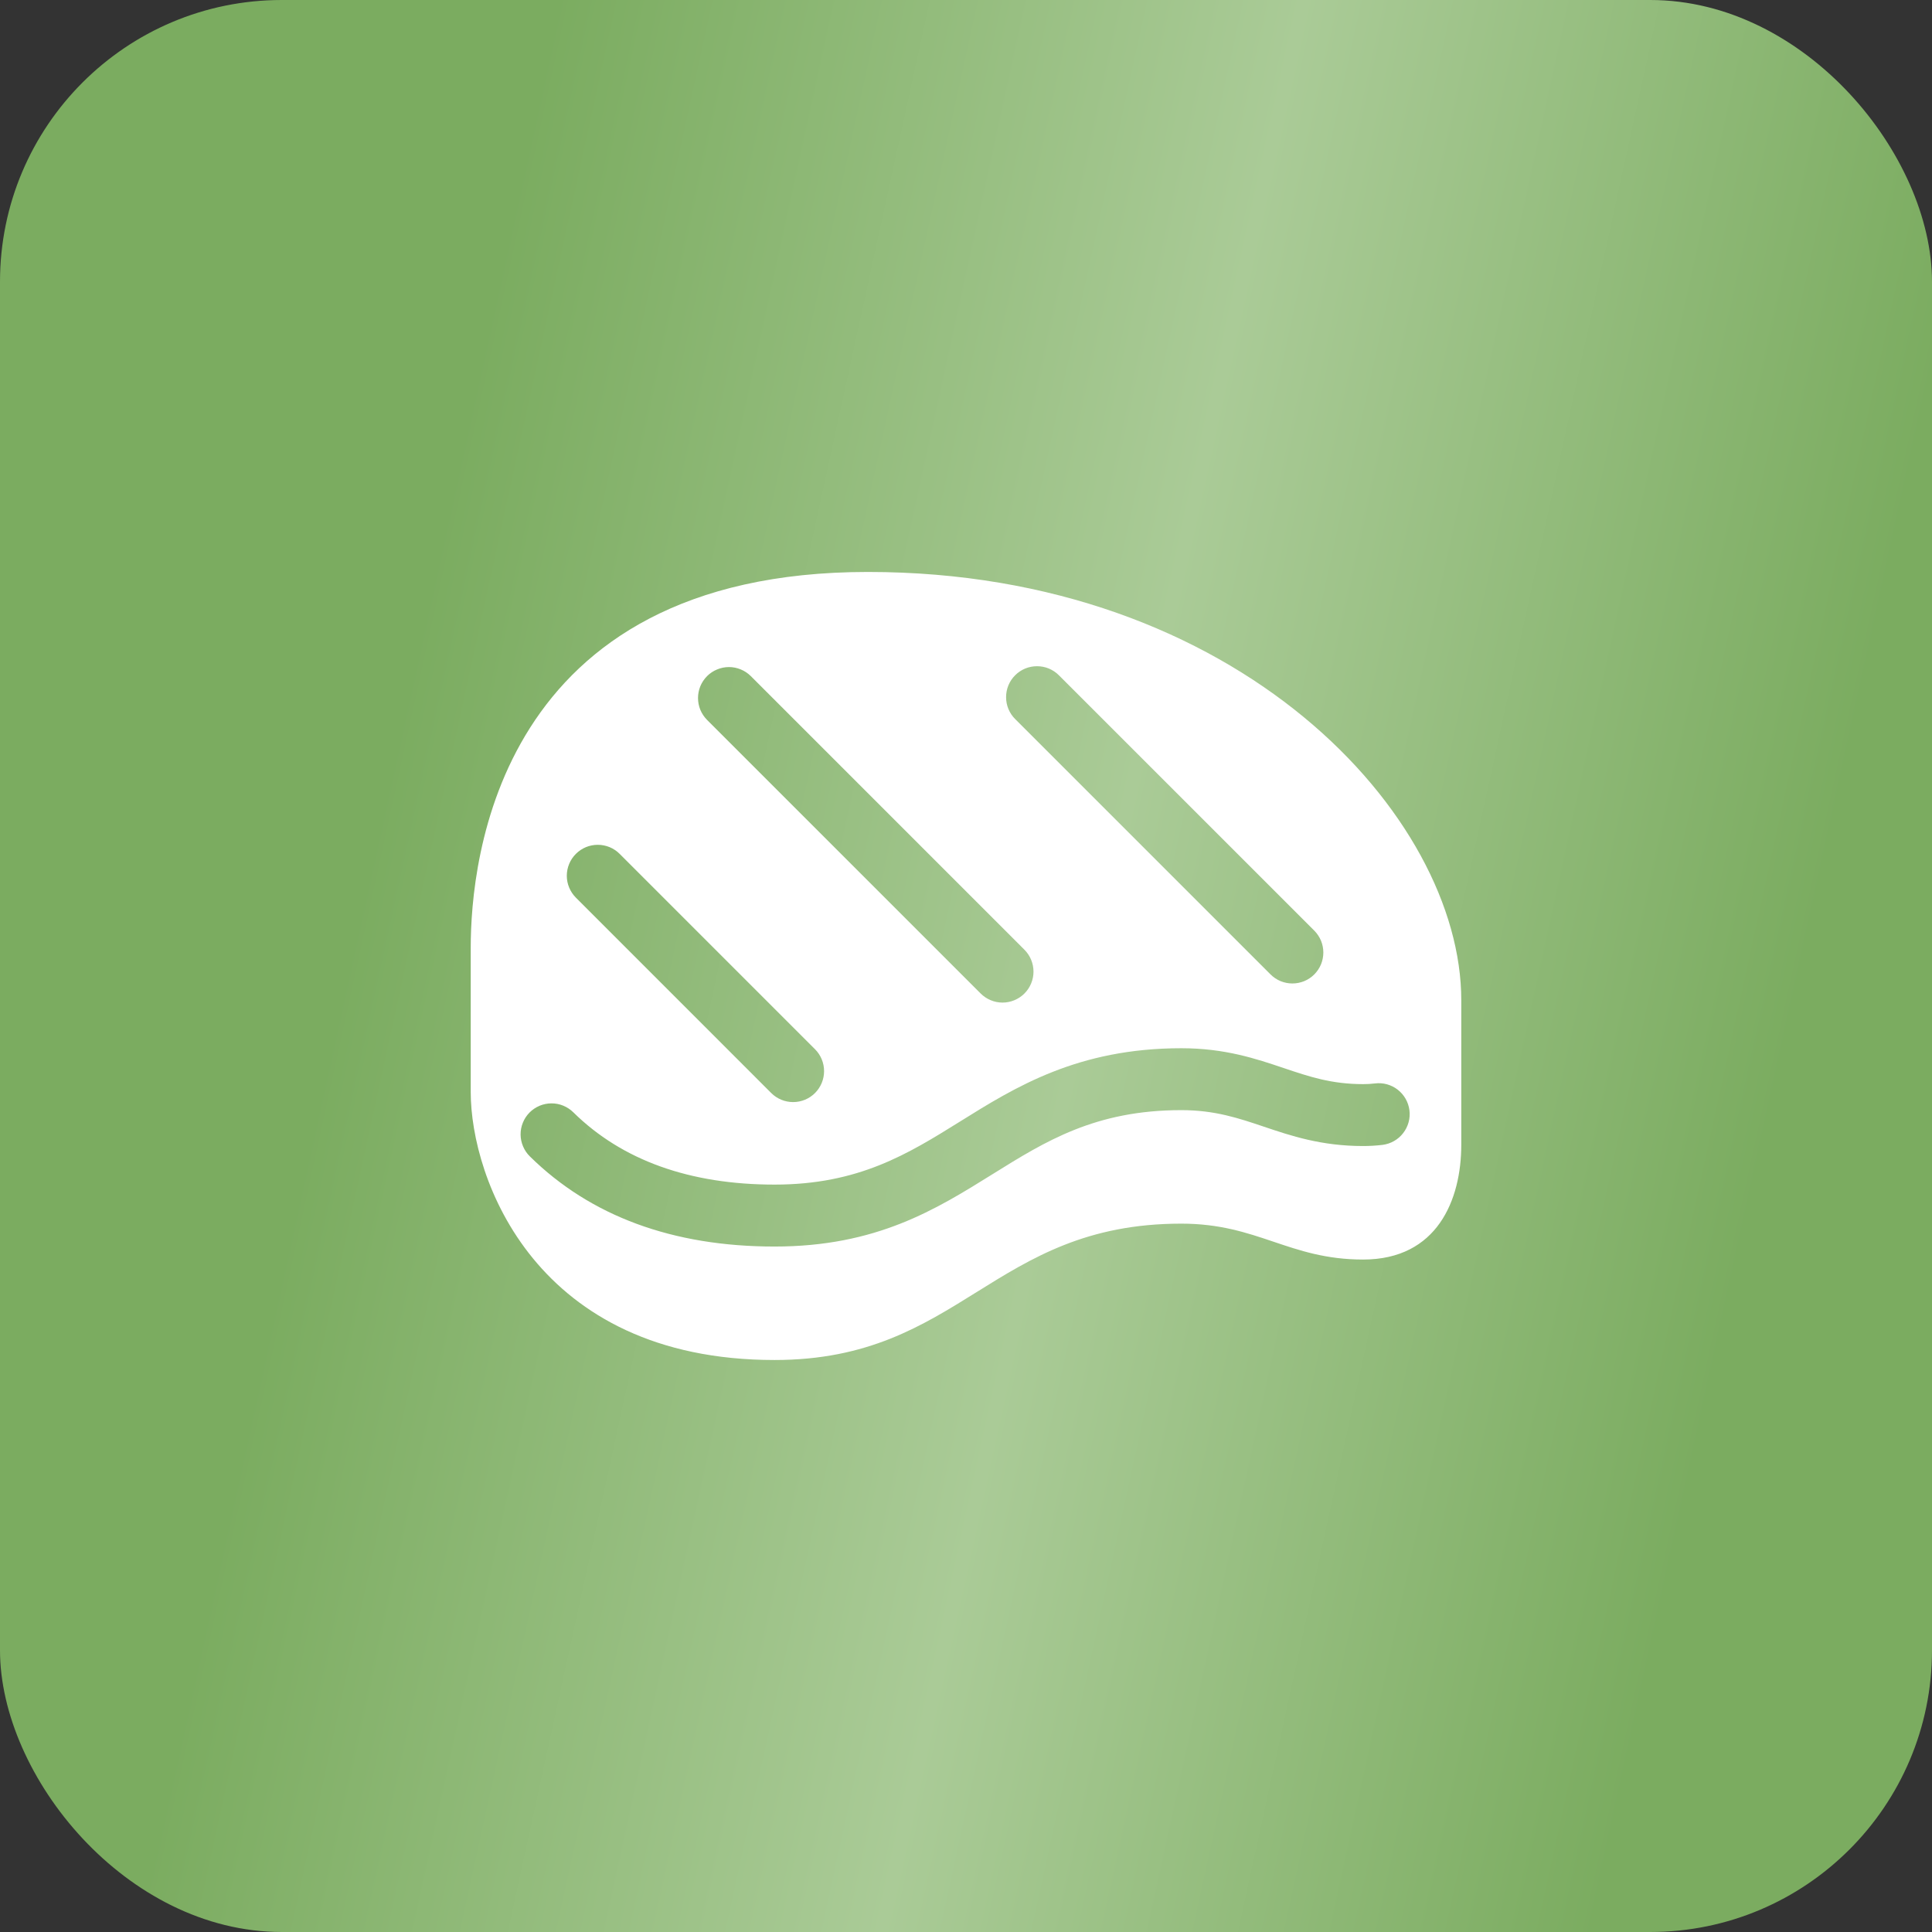
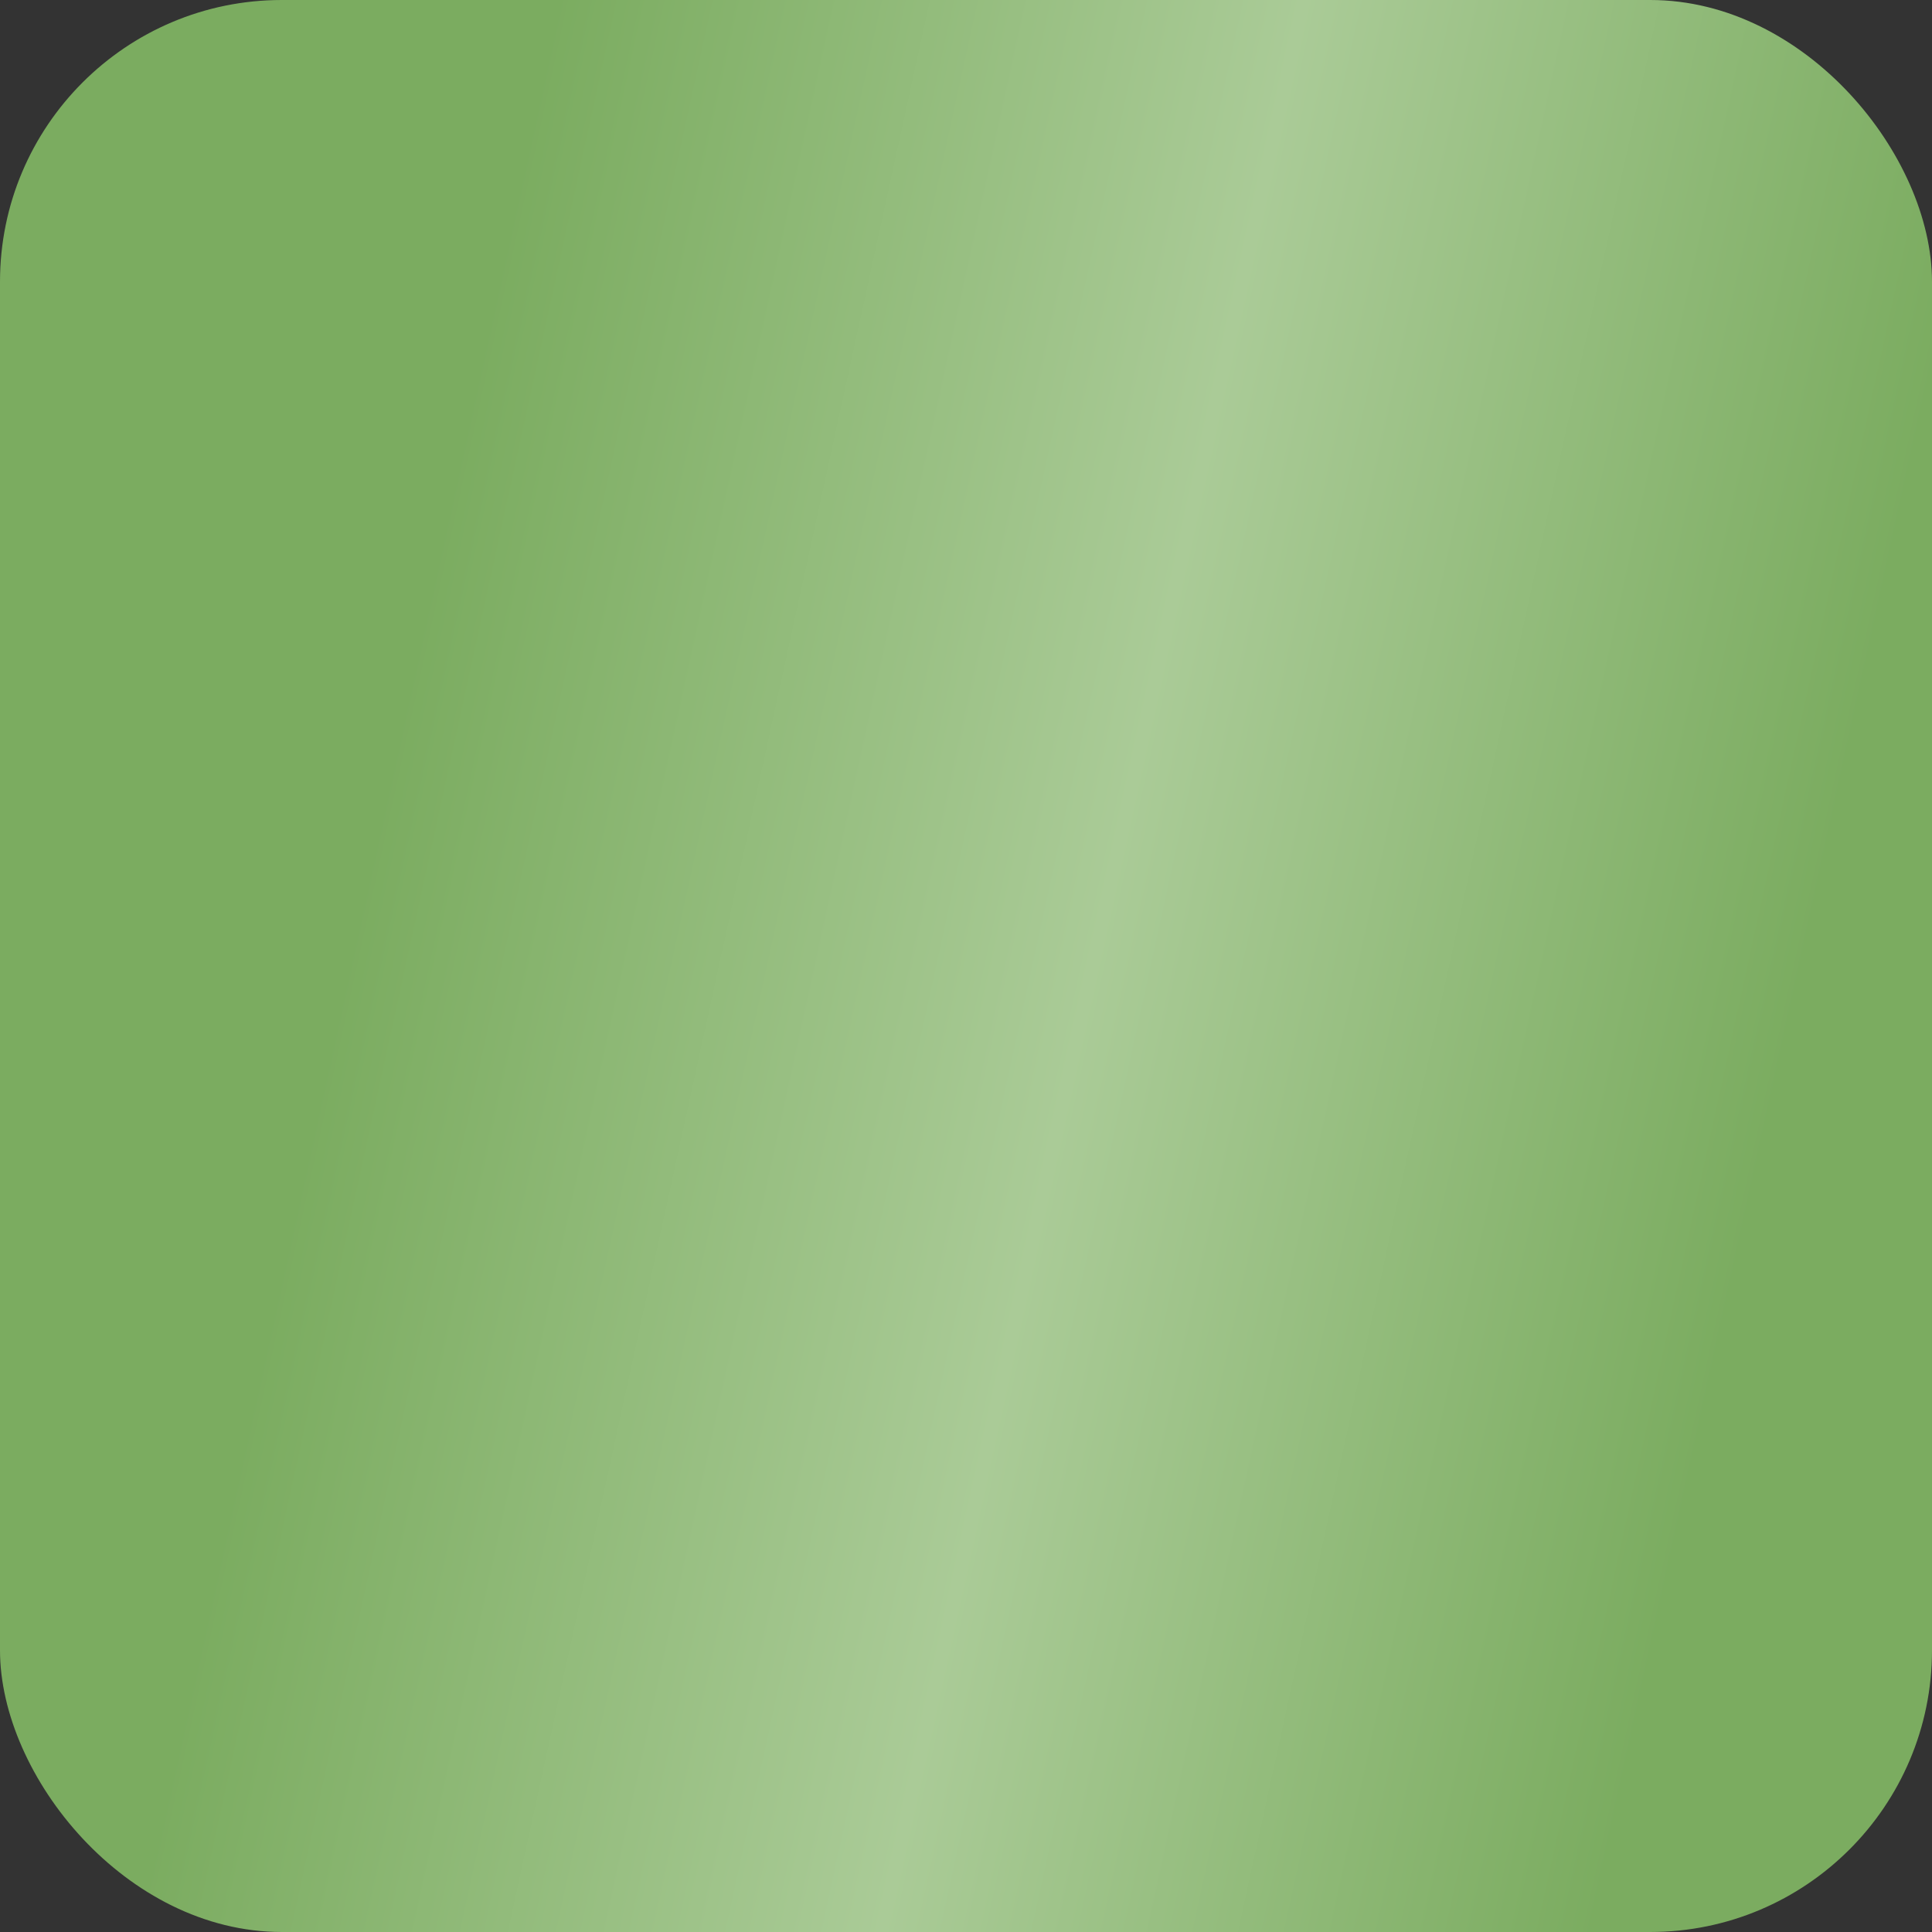
<svg xmlns="http://www.w3.org/2000/svg" width="48" height="48" viewBox="0 0 48 48" fill="none">
  <rect x="0" y="0" width="48" height="48" fill="#333333" stroke="none" />
  <rect width="48" height="48" rx="7" fill="url(#paint0_linear_1628_1560)" />
-   <path d="M21.563 14.21C12.349 14.21 11.695 21.403 11.695 23.543V27.132C11.695 29.272 13.3 33.789 19.244 33.789C23.881 33.789 24.654 30.401 29.35 30.401C31.252 30.401 32.025 31.293 33.867 31.293C35.71 31.293 36.305 29.807 36.305 28.44V24.851C36.305 20.274 30.776 14.21 21.563 14.21ZM25.221 16.777C25.292 16.705 25.377 16.649 25.47 16.61C25.564 16.571 25.664 16.552 25.765 16.552C25.866 16.552 25.966 16.571 26.059 16.61C26.152 16.649 26.237 16.705 26.308 16.777L32.653 23.121C32.724 23.193 32.781 23.278 32.82 23.371C32.858 23.464 32.878 23.564 32.878 23.665C32.878 23.766 32.858 23.866 32.82 23.959C32.781 24.053 32.724 24.137 32.653 24.209C32.582 24.28 32.497 24.337 32.404 24.376C32.31 24.414 32.21 24.434 32.109 24.434C32.008 24.434 31.908 24.414 31.815 24.376C31.722 24.337 31.637 24.28 31.566 24.209L25.221 17.864C25.149 17.793 25.093 17.708 25.054 17.615C25.015 17.521 24.996 17.422 24.996 17.32C24.996 17.22 25.015 17.12 25.054 17.026C25.093 16.933 25.149 16.848 25.221 16.777ZM17.567 16.798C17.638 16.727 17.723 16.67 17.817 16.632C17.91 16.593 18.01 16.573 18.111 16.573C18.212 16.573 18.312 16.593 18.405 16.632C18.498 16.67 18.583 16.727 18.654 16.798L25.452 23.596C25.523 23.667 25.58 23.752 25.618 23.845C25.657 23.939 25.677 24.039 25.677 24.14C25.677 24.241 25.657 24.34 25.618 24.434C25.58 24.527 25.523 24.612 25.452 24.683C25.38 24.755 25.296 24.811 25.202 24.85C25.109 24.889 25.009 24.909 24.908 24.909C24.807 24.909 24.707 24.889 24.614 24.85C24.52 24.811 24.436 24.755 24.364 24.683L17.567 17.886C17.496 17.814 17.439 17.73 17.4 17.636C17.362 17.543 17.342 17.443 17.342 17.342C17.342 17.241 17.362 17.141 17.4 17.048C17.439 16.954 17.496 16.87 17.567 16.798ZM14.308 21.214C14.379 21.143 14.464 21.086 14.557 21.047C14.65 21.009 14.75 20.989 14.851 20.989C14.952 20.989 15.052 21.009 15.146 21.047C15.239 21.086 15.324 21.143 15.395 21.214L20.249 26.068C20.393 26.212 20.474 26.408 20.474 26.612C20.474 26.816 20.393 27.011 20.249 27.156C20.105 27.3 19.909 27.381 19.705 27.381C19.501 27.381 19.305 27.3 19.161 27.156L14.308 22.302C14.236 22.23 14.18 22.145 14.141 22.052C14.102 21.959 14.082 21.859 14.082 21.758C14.082 21.657 14.102 21.557 14.141 21.463C14.18 21.37 14.236 21.285 14.308 21.214ZM34.35 28.444C34.19 28.463 34.029 28.473 33.868 28.473C32.827 28.473 32.07 28.218 31.401 27.992C30.774 27.781 30.183 27.581 29.35 27.581C27.214 27.581 25.977 28.352 24.668 29.167C23.246 30.053 21.775 30.97 19.244 30.97C16.717 30.97 14.672 30.216 13.166 28.732C13.093 28.661 13.036 28.577 12.996 28.483C12.956 28.39 12.935 28.29 12.934 28.189C12.933 28.088 12.952 27.987 12.99 27.894C13.028 27.8 13.084 27.714 13.155 27.642C13.226 27.57 13.311 27.513 13.404 27.473C13.498 27.434 13.598 27.413 13.699 27.413C13.8 27.412 13.901 27.432 13.994 27.47C14.088 27.509 14.173 27.565 14.245 27.636C15.454 28.827 17.135 29.431 19.244 29.431C21.335 29.431 22.559 28.669 23.855 27.862C25.223 27.009 26.774 26.043 29.35 26.043C30.434 26.043 31.209 26.305 31.892 26.535C32.529 26.75 33.08 26.935 33.868 26.935C33.965 26.935 34.062 26.93 34.158 26.918C34.361 26.892 34.565 26.948 34.726 27.073C34.887 27.199 34.992 27.383 35.017 27.585C35.043 27.787 34.986 27.991 34.861 28.152C34.736 28.314 34.552 28.418 34.35 28.444Z" fill="white" />
  <defs>
    <linearGradient id="paint0_linear_1628_1560" x1="6.302" y1="6.20815e-07" x2="56.112" y2="10.887" gradientUnits="userSpaceOnUse">
      <stop offset="0.144" stop-color="#7BAC60" />
      <stop offset="0.5" stop-color="#AACB97" />
      <stop offset="0.839" stop-color="#7BAC60" />
    </linearGradient>
  </defs>
</svg>